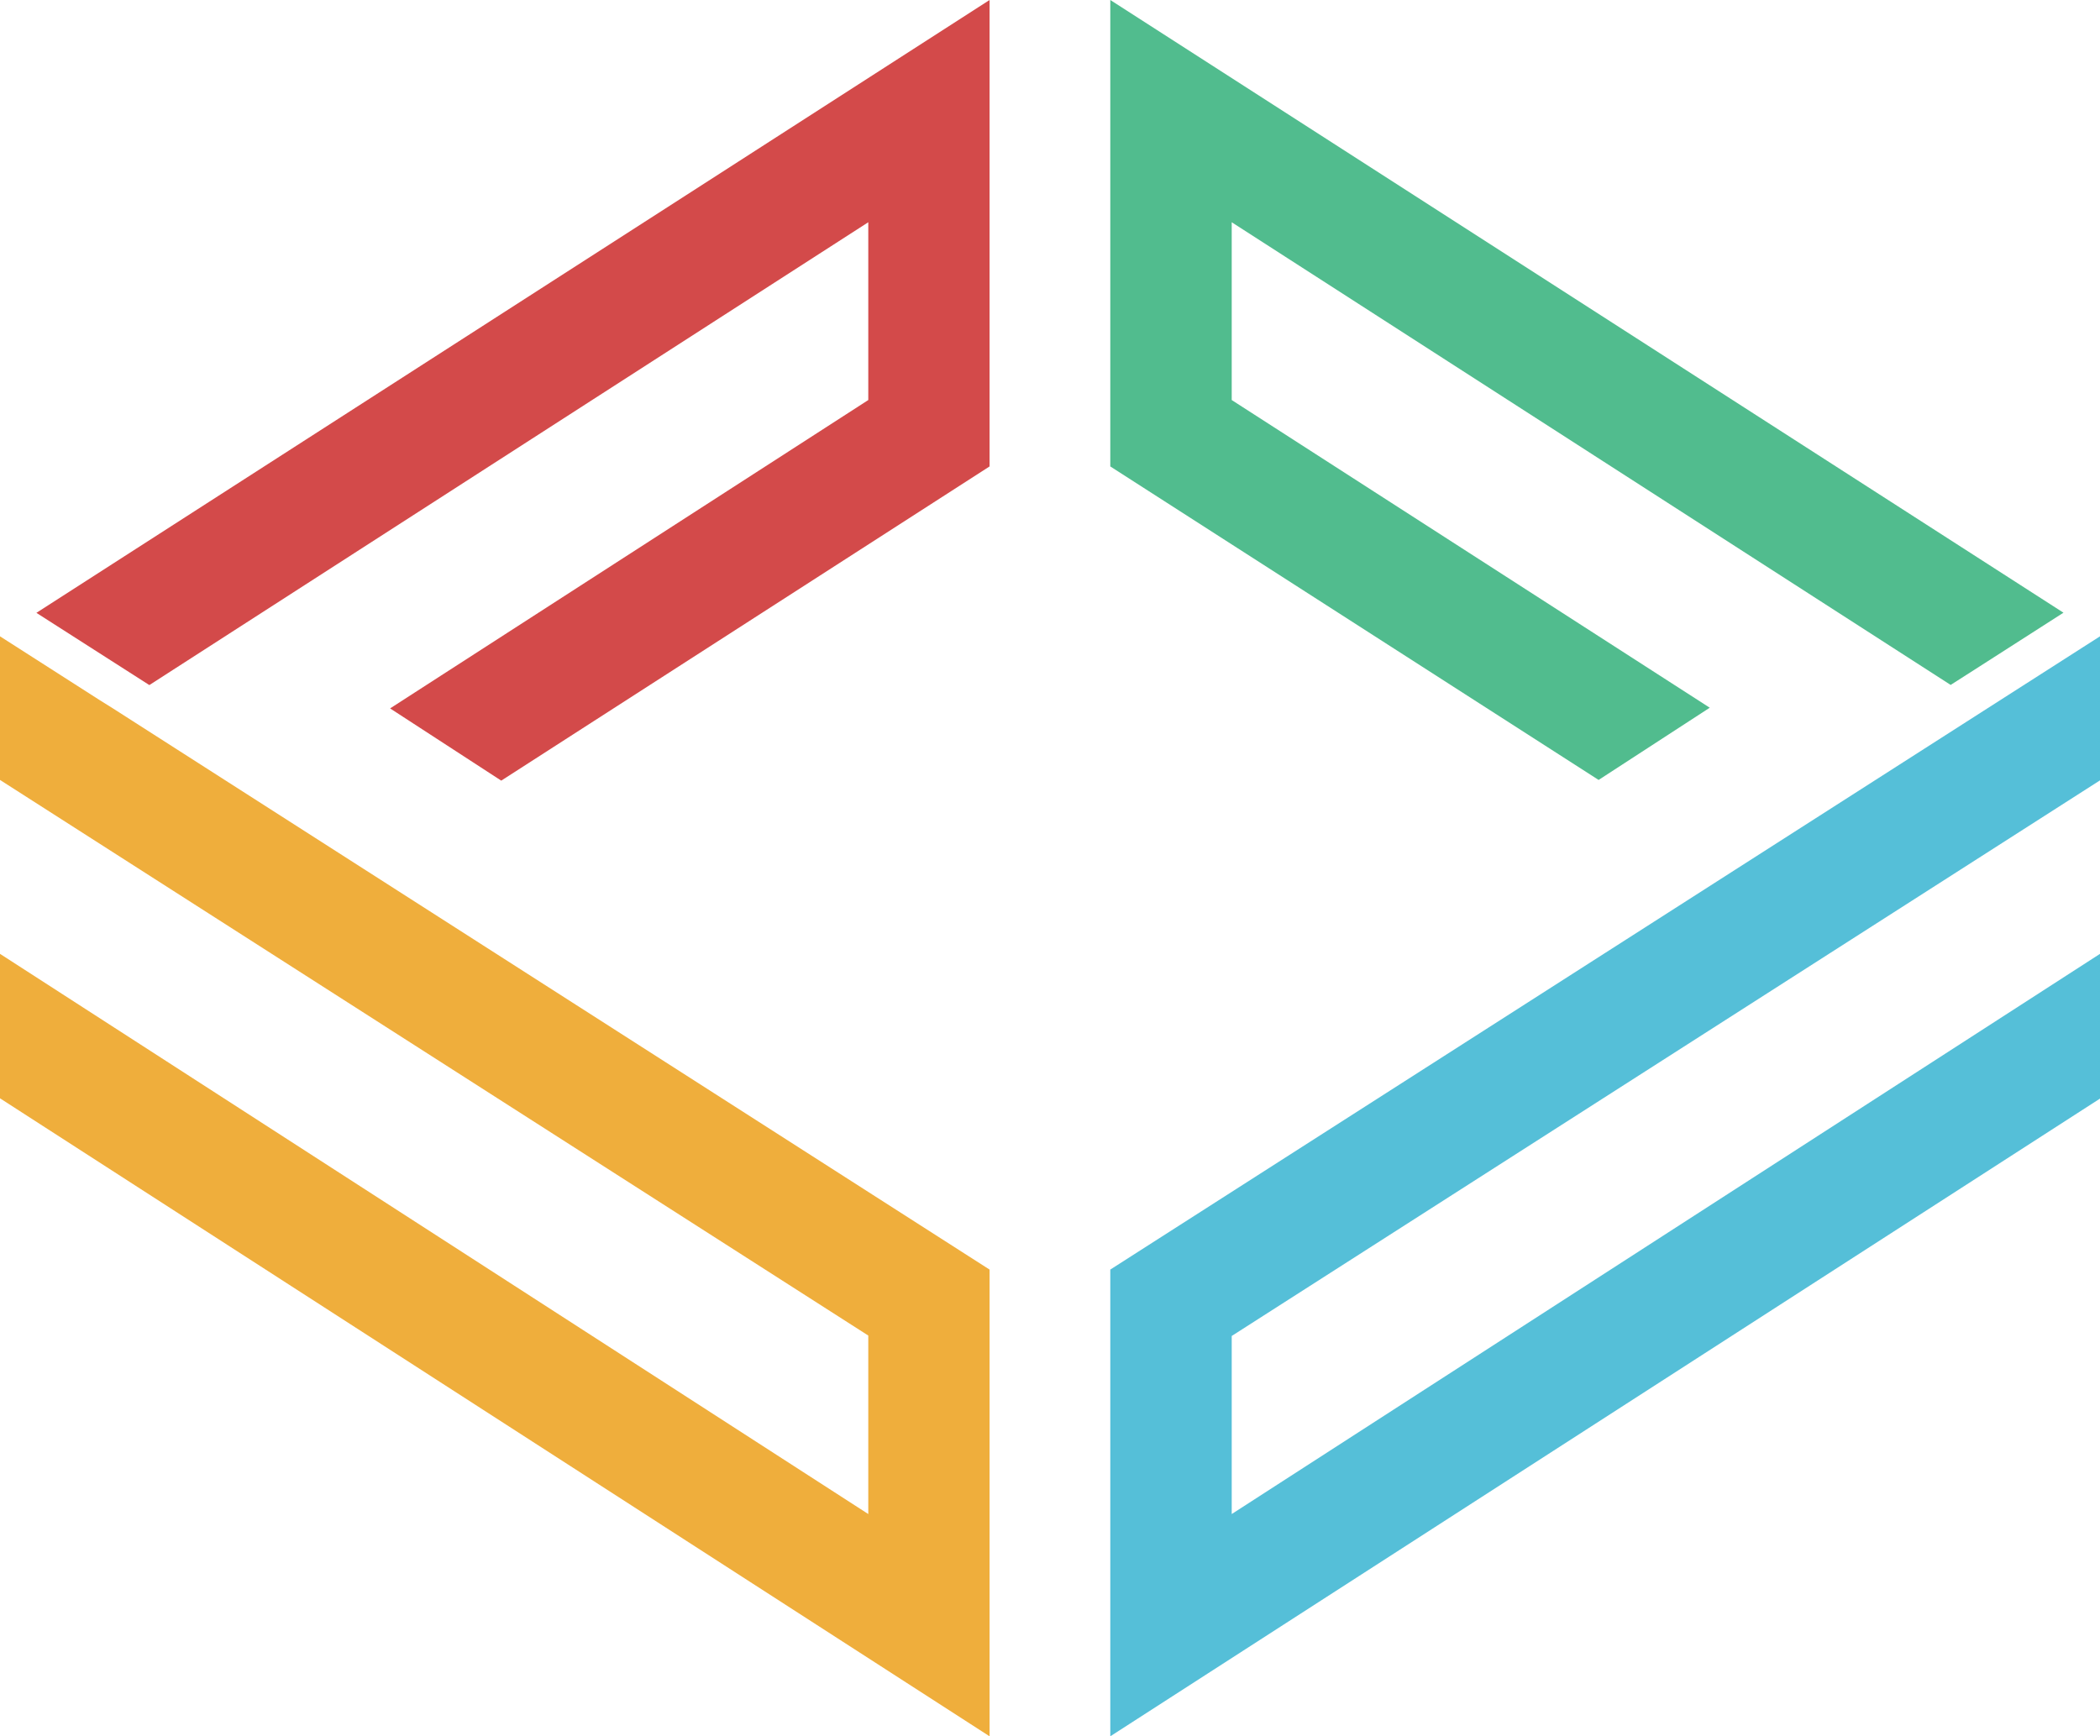
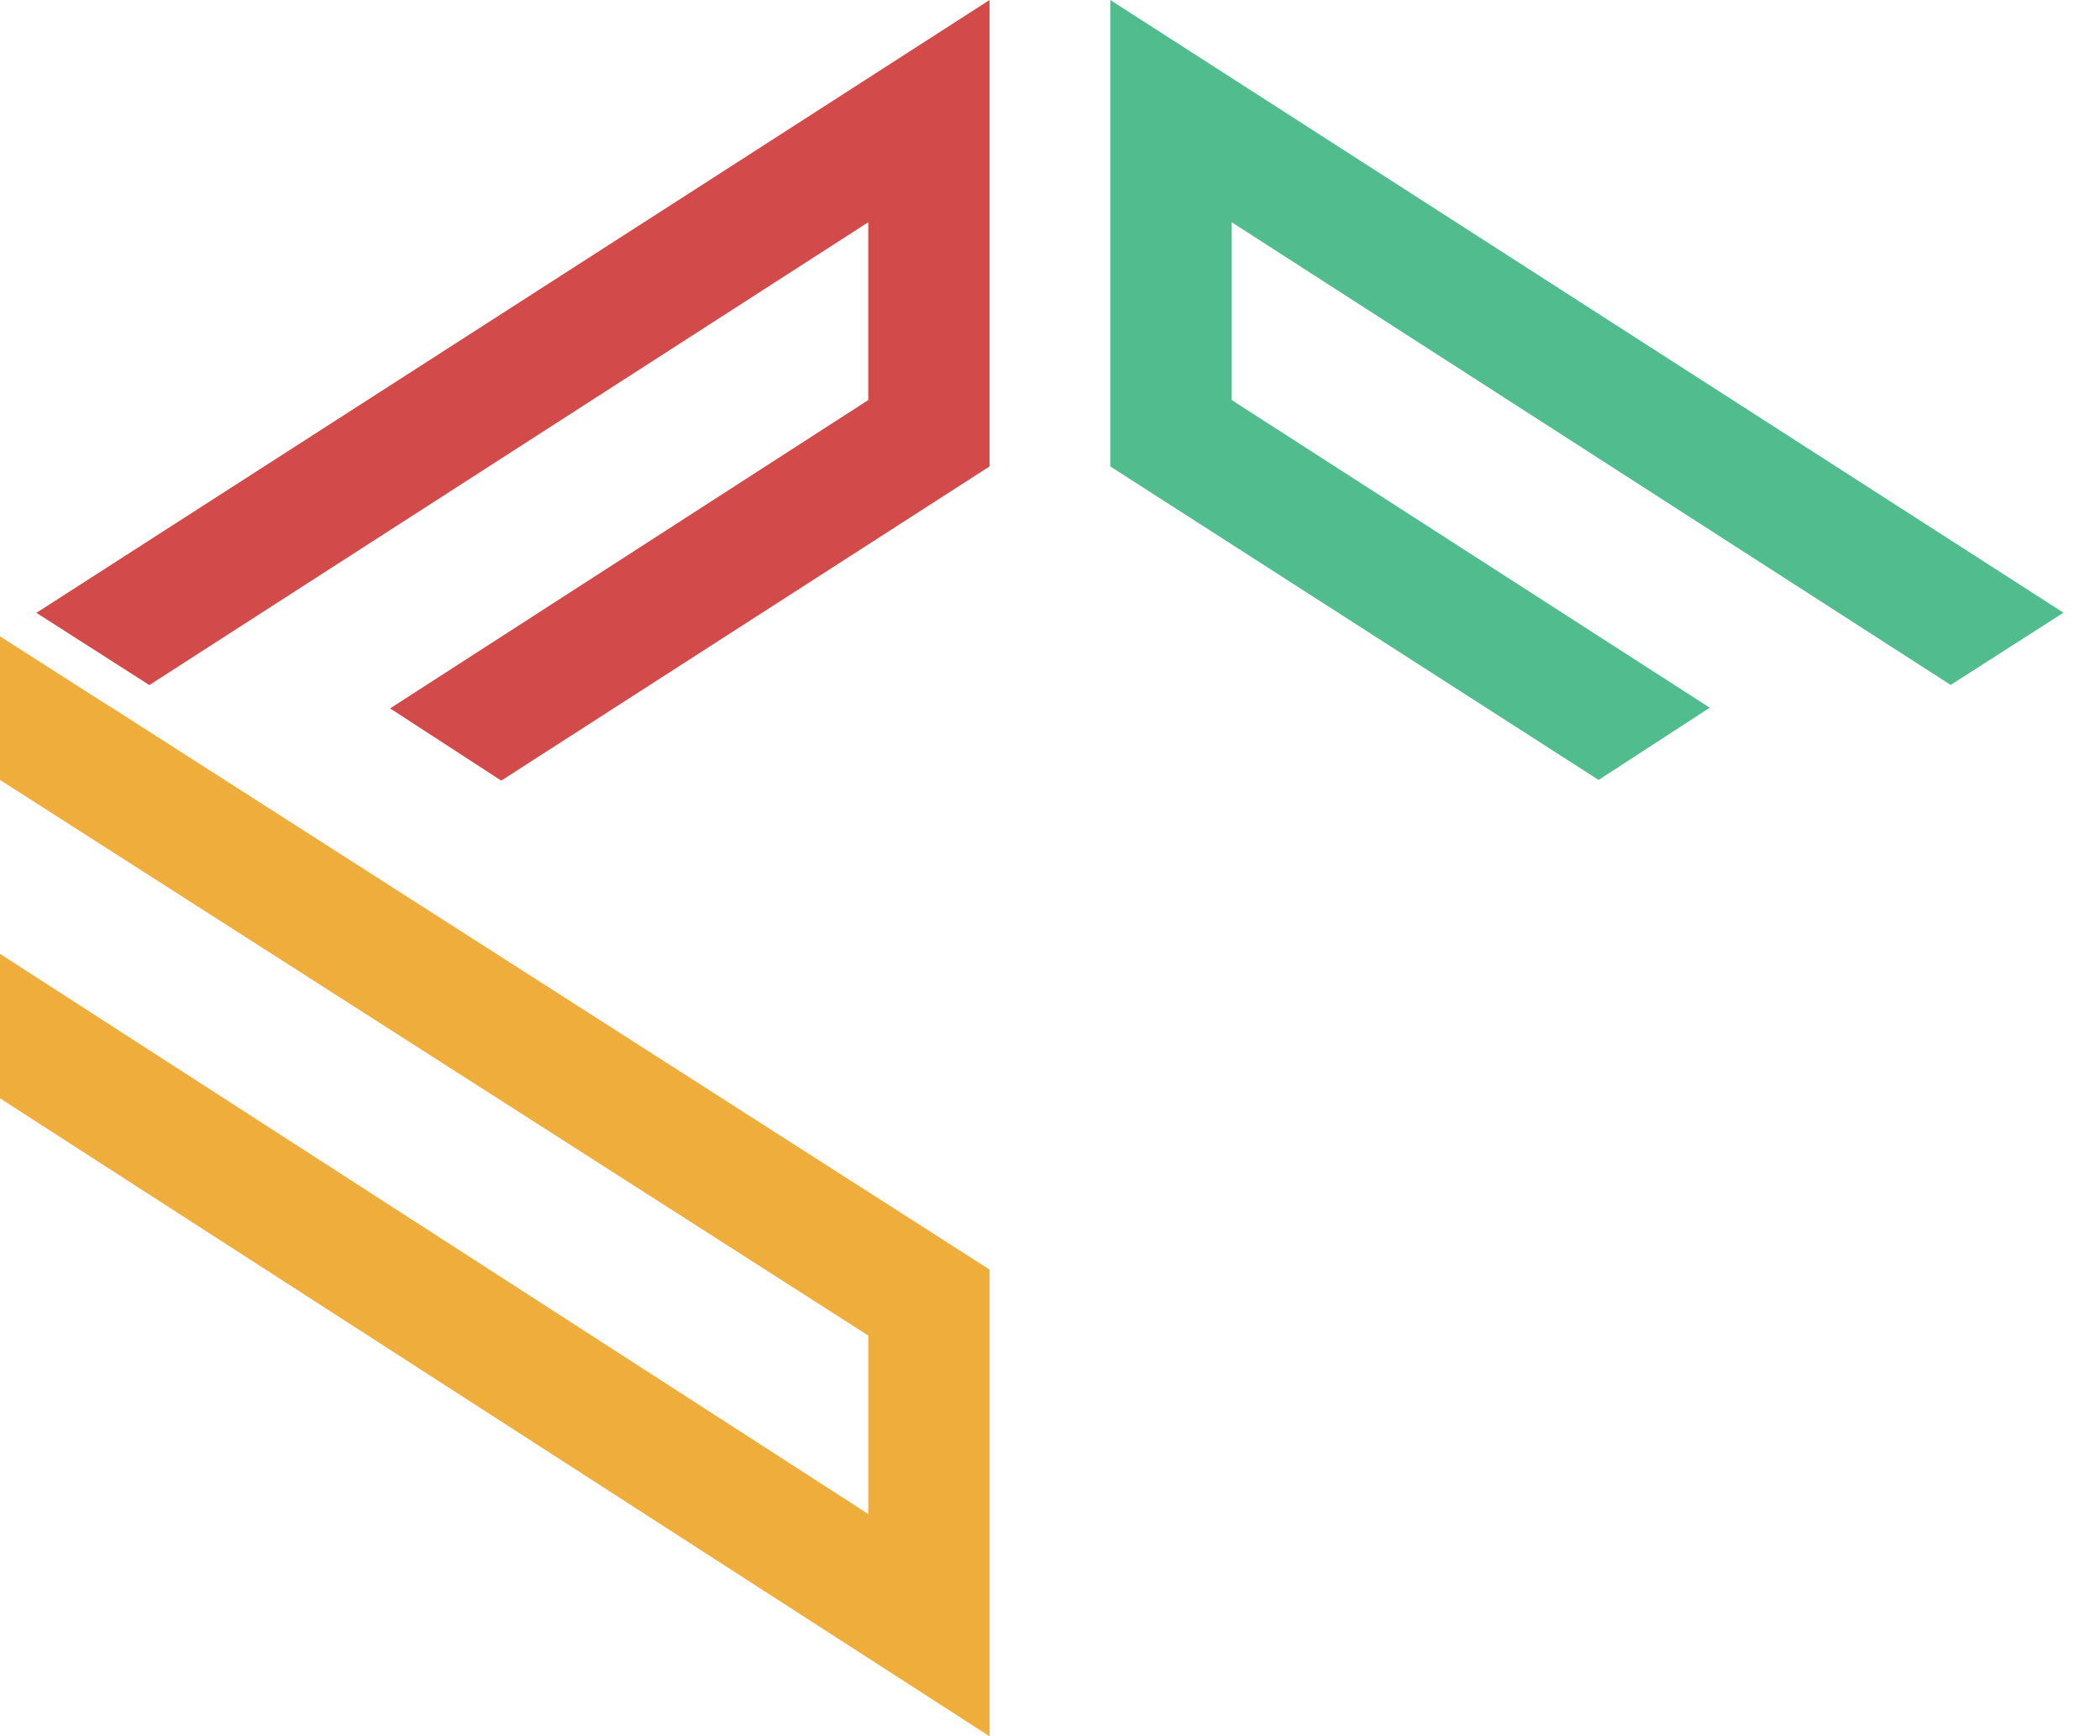
<svg xmlns="http://www.w3.org/2000/svg" id="Calque_1" data-name="Calque 1" viewBox="0 0 151.16 124.98">
  <defs>
    <style>.cls-1{fill:#d34a4a;}.cls-2{fill:#efae3c;}.cls-3{fill:#51bc8e;}.cls-4{fill:#55bfd8;}</style>
  </defs>
  <path class="cls-1" d="M49.36,14.07,2.62,44.12l8.13,5.2L62.5,16V28.8L28.08,51l8,5.2L71.23,33.58V0Z" />
  <path class="cls-2" d="M7.17,50.4,0,45.81V56.15l62.5,40V109L0,68.67v10.4L71.23,125V91.4L8.13,51Z" />
  <path class="cls-3" d="M142.46,48l6.07-3.89L79.92,0V33.58l35.15,22.57,8-5.2L88.66,28.8V16l51.75,33.31Z" />
-   <path class="cls-4" d="M151.16,46.65v-.84L79.92,91.4V125l71.24-45.91V68.67L88.66,109V96.18l62.5-40v-9.5Z" />
</svg>